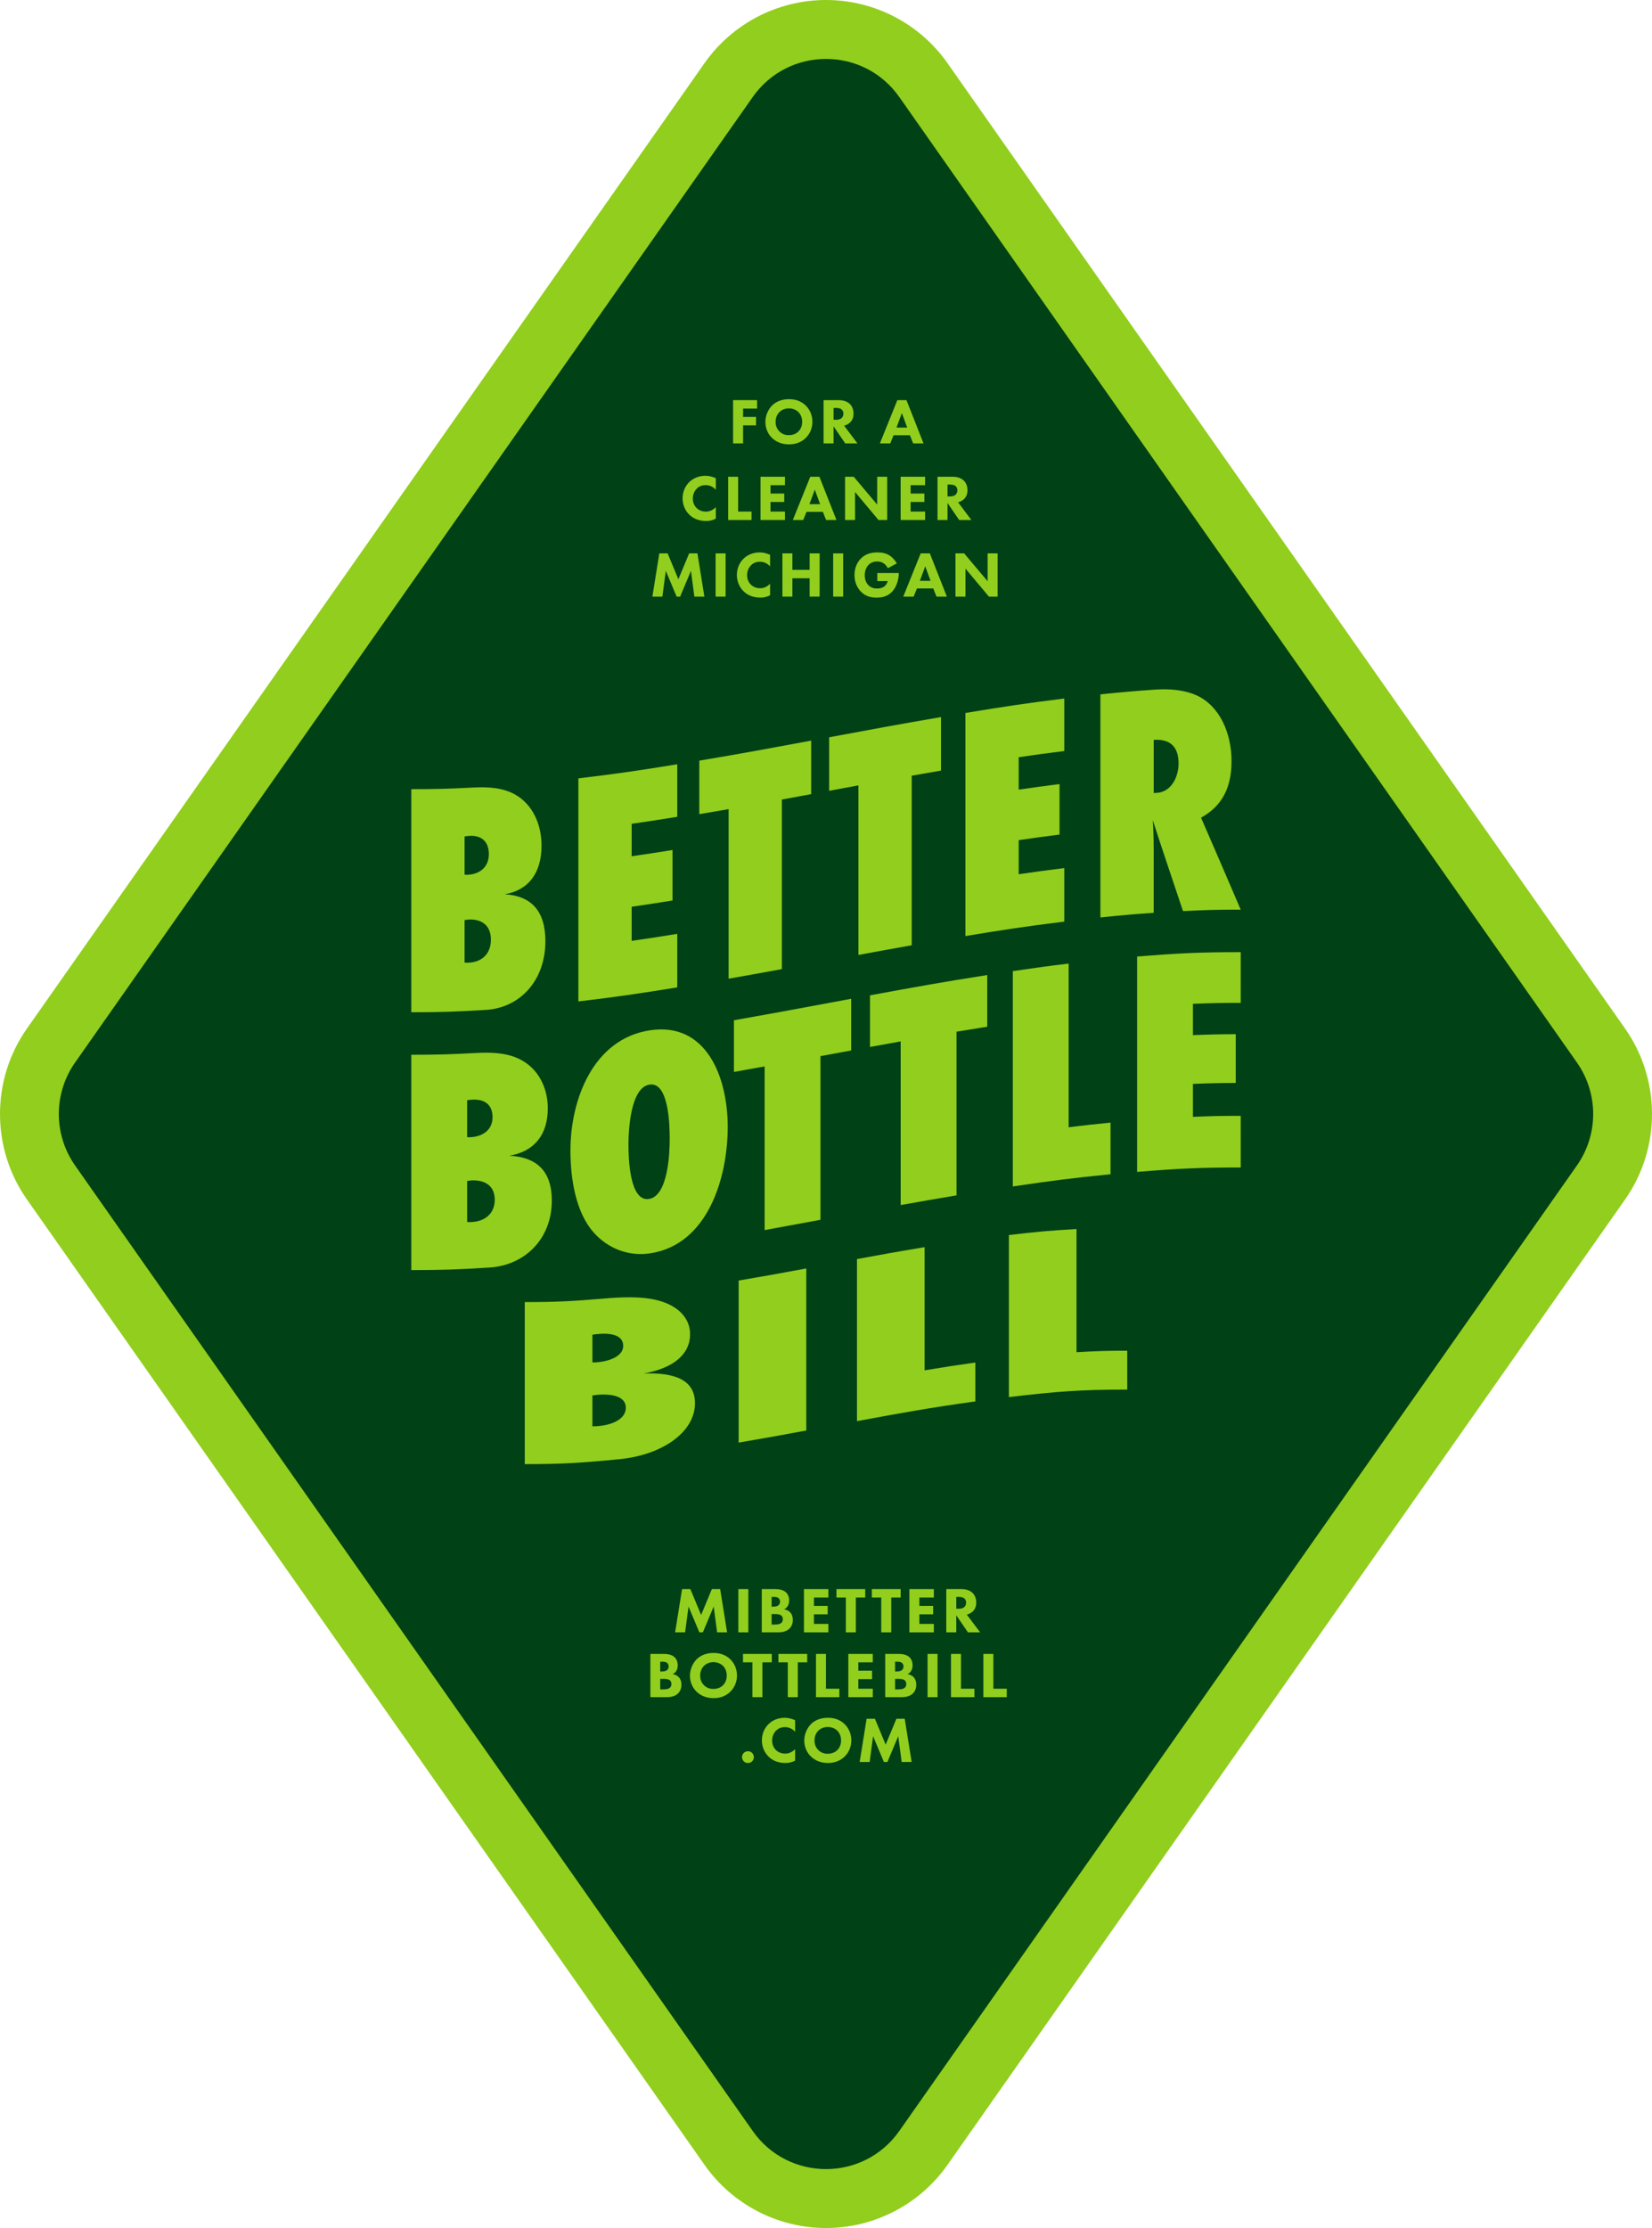
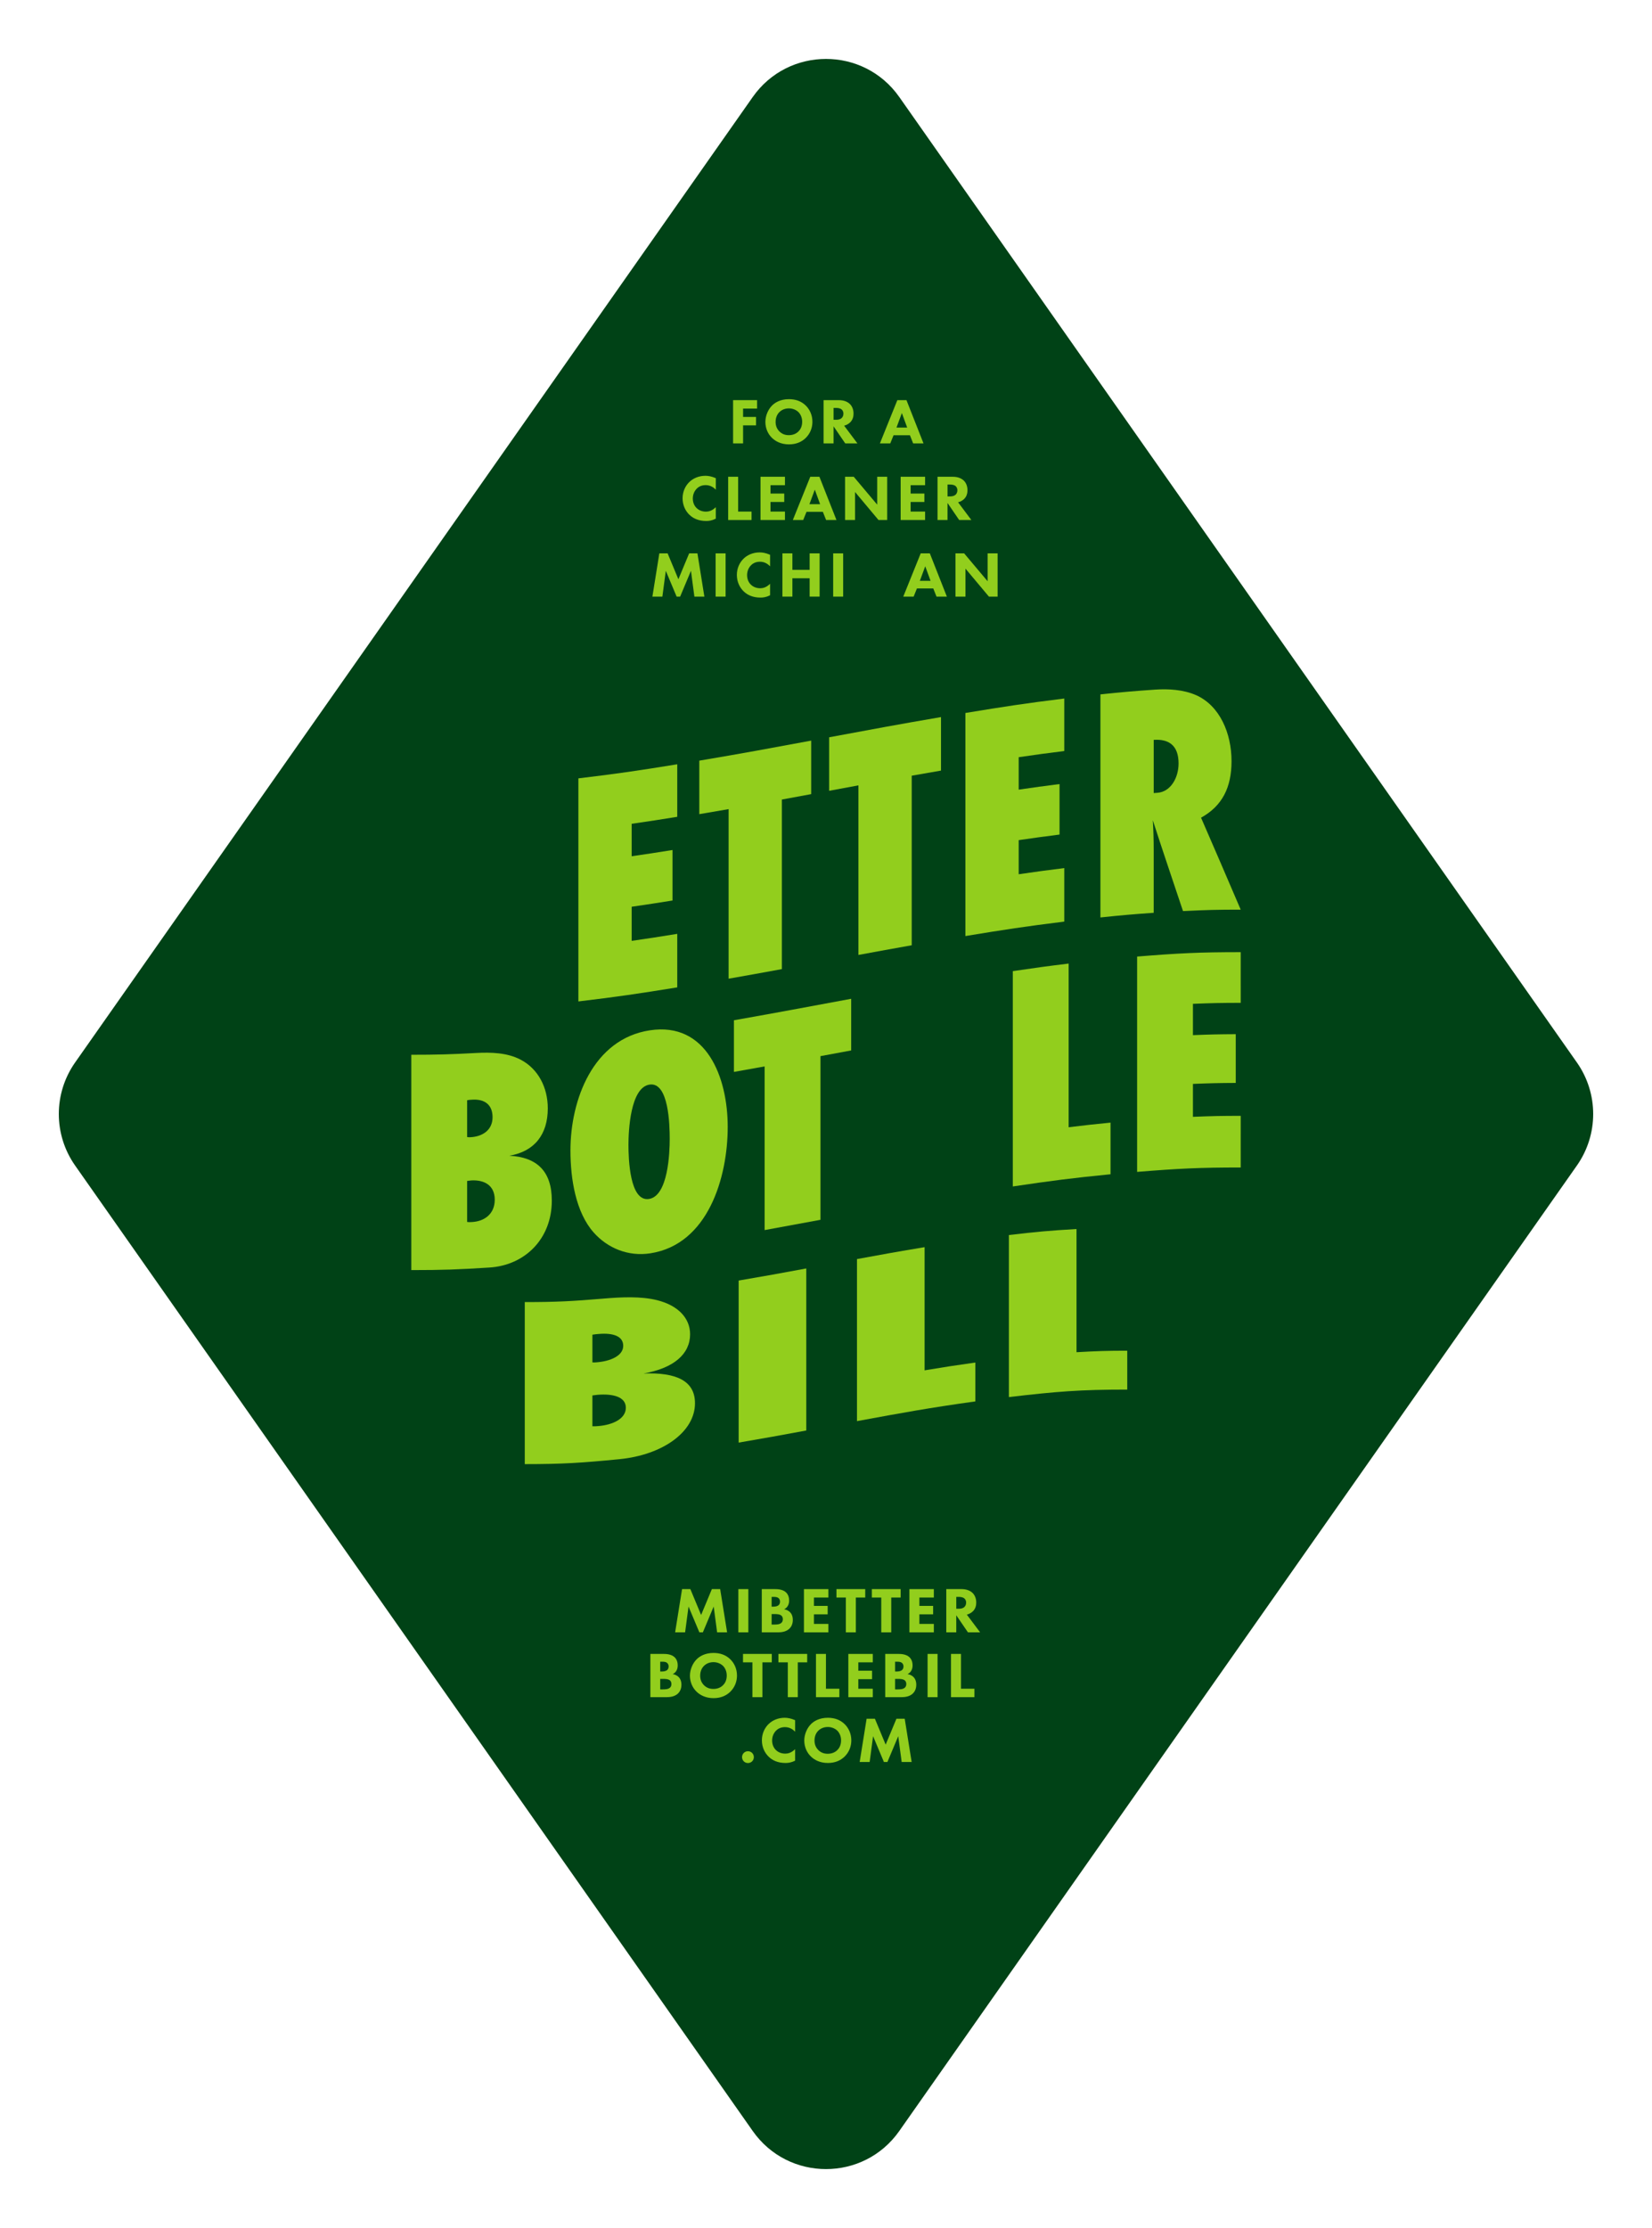
<svg xmlns="http://www.w3.org/2000/svg" id="a" viewBox="0 0 238.454 321.439">
-   <path d="M119.227,321.439c-6.974,0-13.531-3.408-17.538-9.115L3.88,173.035c-5.174-7.366-5.174-17.265,0-24.631L101.689,9.115c4.007-5.708,10.564-9.115,17.538-9.115s13.531,3.407,17.539,9.115l97.809,139.289c5.172,7.366,5.172,17.264.001,24.631l-97.81,139.289c-4.008,5.708-10.565,9.115-17.539,9.115Z" style="fill:#92ce1d;" />
  <path d="M227.616,153.29L129.808,14.001c-5.148-7.332-16.012-7.332-21.16,0L10.838,153.29c-3.131,4.458-3.131,10.401,0,14.859l97.809,139.289c5.148,7.332,16.012,7.332,21.16,0l97.809-139.289c3.131-4.458,3.131-10.401,0-14.859Z" style="fill:#004216;" />
  <path d="M68.725,151.915c2.193-.117,4.477-.046,6.402.953,2.548,1.322,3.942,4.01,3.942,7.037,0,3.773-1.925,6.227-5.553,6.833,3.985.205,6.134,2.236,6.134,6.473,0,5.496-3.851,9.331-8.999,9.657-4.513.286-6.77.37-11.282.37v-31.065c3.742-0,5.614-.057,9.357-.257ZM67.426,164.043c.18.038.314.032.493.023,1.657-.082,3.178-.975,3.178-2.884,0-1.863-1.209-2.618-2.865-2.534-.268.014-.536.027-.806.086v5.309ZM67.426,176.292c.225.036.449.025.672.014,1.836-.092,3.314-1.173,3.314-3.222,0-2.096-1.523-2.875-3.359-2.784-.223.011-.402.066-.627.077v5.915Z" style="fill:#92ce1d;" />
  <path d="M93.846,180.821c-3.178.484-6.141-.745-8.148-3.002-2.598-2.921-3.359-7.744-3.359-11.843,0-7.312,3.27-16.086,11.463-17.332,8.149-1.239,11.238,6.719,11.238,13.938,0,7.267-2.821,16.965-11.194,18.239ZM93.757,156.475c-2.776.422-3.044,6.691-3.044,8.694s.179,8.229,2.955,7.808c2.776-.421,3-6.66,3-8.663s-.134-8.26-2.91-7.838Z" style="fill:#92ce1d;" />
  <path d="M118.429,152.37v23.613c-3.225.598-4.837.898-8.061,1.483v-23.613c-1.773.322-2.659.481-4.432.794v-7.452c6.77-1.194,10.155-1.847,16.925-3.098v7.452c-1.773.328-2.659.492-4.432.821Z" style="fill:#92ce1d;" />
-   <path d="M138.068,148.843v23.613c-3.224.539-4.836.822-8.06,1.401v-23.613c-1.773.318-2.659.48-4.432.805v-7.452c6.77-1.241,10.153-1.86,16.924-2.926v7.452c-1.773.279-2.66.424-4.432.72Z" style="fill:#92ce1d;" />
  <path d="M146.192,171.172c0-10.355 0-20.71,0-31.065,3.224-.477,4.836-.699,8.059-1.092 0,9.446 0,14.168 0,23.614,2.418-.295,3.627-.43,6.046-.667-0,2.98-0,4.471-0,7.451-5.641.554-8.462.925-14.104,1.759Z" style="fill:#92ce1d;" />
  <path d="M164.134,169.069c.001-10.355.001-20.71,0-31.065,5.981-.485,8.972-.635,14.953-.635 0,2.925 0,4.387.001,7.312-2.758,0-4.137.031-6.896.142 0,1.807 0,2.711 0,4.519,2.471-.1,3.707-.129,6.179-.14 0,2.813 0,4.22,0,7.033-2.471.011-3.707.041-6.179.14,0,1.9,0,2.851-0,4.751,2.758-.111,4.137-.142,6.896-.142-0,2.98-0,4.471-.001,7.451-5.981 0-8.972.15-14.953.635Z" style="fill:#92ce1d;" />
-   <path d="M68.296,113.62c2.094-.107,4.273-.013,6.11,1.04,2.432,1.395,3.76,4.197,3.76,7.333,0,3.909-1.837,6.426-5.298,7.021,3.802.248,5.854,2.381,5.854,6.772,0,5.693-3.674,9.615-8.588,9.914-4.306.262-6.459.338-10.765.338v-32.183c3.571-0,5.356-.052,8.928-.235ZM67.057,126.177c.171.041.298.035.469.027,1.581-.075,3.034-.988,3.034-2.966,0-1.93-1.155-2.723-2.734-2.646-.257.013-.513.024-.769.084v5.502ZM67.057,138.866c.213.039.427.029.641.018,1.752-.084,3.161-1.191,3.161-3.314,0-2.171-1.453-2.992-3.203-2.908-.215.01-.385.066-.599.076v6.128Z" style="fill:#92ce1d;" />
  <path d="M83.486,144.478v-32.183c5.708-.681,8.563-1.107,14.27-2.03v7.576c-2.632.425-3.948.63-6.58,1.011v4.68c2.359-.341,3.538-.523,5.896-.901v7.286c-2.358.378-3.538.559-5.896.901v4.921c2.632-.381,3.948-.585,6.58-1.011v7.721c-5.707.923-8.561,1.348-14.27,2.03Z" style="fill:#92ce1d;" />
  <path d="M112.859,115.35v24.464c-3.077.564-4.615.844-7.691,1.383v-24.464c-1.691.296-2.537.442-4.229.727v-7.72c6.459-1.086,9.689-1.694,16.149-2.89v7.72c-1.692.313-2.537.47-4.229.78Z" style="fill:#92ce1d;" />
  <path d="M131.599,111.911v24.463c-3.076.546-4.614.829-7.691,1.396v-24.464c-1.692.312-2.537.469-4.229.783v-7.72c6.459-1.198,9.689-1.81,16.148-2.916v7.72c-1.691.29-2.537.438-4.228.738Z" style="fill:#92ce1d;" />
  <path d="M139.349,135.045v-32.183c5.709-.939,8.563-1.376,14.271-2.086 0,3.03 0,4.545 0,7.576-2.632.327-3.947.507-6.579.89v4.68c2.358-.343,3.537-.505,5.895-.804v7.286c-2.358.299-3.537.461-5.895.804v4.921c2.632-.383,3.948-.563,6.579-.89,0,3.088,0,4.632-0,7.721-5.708.709-8.562,1.146-14.271,2.086Z" style="fill:#92ce1d;" />
  <path d="M170.757,131.44c-1.453-4.37-2.948-8.719-4.357-13.107.085,1.393.128,2.837.128,4.237-0,3.648-0,5.472-.001,9.12-3.076.214-4.614.352-7.69.673.001-10.728.001-21.456,0-32.183,3.144-.328,4.716-.468,7.861-.685,1.965-.135,4.102-.007,5.938.791,3.416,1.511,5.126,5.479,5.126,9.532 0,3.763-1.323,6.454-4.4,8.151,2.29,5.269,3.435,7.921,5.724,13.267-3.332 0-4.997.045-8.329.205ZM167.04,114.38c1.966-.132,3.077-2.209,3.077-4.236-0-2.605-1.411-3.553-3.588-3.401v7.672c.205-.014.307-.021.512-.035Z" style="fill:#92ce1d;" />
  <path d="M87.082,187.351c2.657-.223,5.424-.353,7.755.225,3.091.766,4.773,2.638,4.773,4.916,0,2.838-2.332,4.901-6.724,5.663,4.826-.181,7.43,1.102,7.43,4.292,0,4.135-4.664,7.457-10.901,8.07-5.468.537-8.202.713-13.668.714v-23.378c4.534-0,6.801-.119,11.336-.501ZM85.509,196.553c.216.02.381.008.596-.009,2.007-.156,3.852-.943,3.852-2.38,0-1.402-1.464-1.878-3.471-1.717-.328.026-.652.051-.977.111v3.995ZM85.509,205.772c.272.014.543-.006.815-.028,2.223-.176,4.012-1.104,4.012-2.645,0-1.577-1.842-2.047-4.068-1.871-.272.021-.487.072-.759.092v4.452Z" style="fill:#92ce1d;" />
  <path d="M106.618,208.126v-23.379c3.904-.663,5.857-1.025,9.762-1.746v23.379c-3.905.721-5.857,1.083-9.762,1.746Z" style="fill:#92ce1d;" />
  <path d="M123.698,205.027v-23.378c3.905-.717,5.857-1.073,9.761-1.719v17.77c2.929-.485,4.395-.715,7.324-1.125v5.608c-6.834.956-10.251,1.59-17.085,2.844Z" style="fill:#92ce1d;" />
  <path d="M145.625,201.558c0-9.351 0-14.027,0-23.378,3.906-.458,5.858-.643,9.763-.866.001,7.108.001,10.662 0,17.77,2.929-.168,4.393-.216,7.322-.216,0,2.243-0,3.365-0,5.608-6.834 0-10.25.282-17.085,1.082Z" style="fill:#92ce1d;" />
  <path d="M109.279,58.946h-2.021v1.206h1.87v1.216h-1.87v2.601h-1.441v-6.239h3.462v1.216Z" style="fill:#92ce1d;" />
  <path d="M116.293,58.497c.59.571.973,1.394.973,2.357,0,.833-.299,1.684-.973,2.339-.58.561-1.365.917-2.413.917-1.169,0-1.965-.468-2.431-.917-.599-.561-.973-1.403-.973-2.32,0-.898.402-1.805.963-2.366.42-.421,1.197-.917,2.441-.917.973,0,1.787.299,2.413.907ZM112.505,59.451c-.271.262-.551.721-.551,1.413,0,.57.186,1.029.57,1.402.404.384.852.515,1.338.515.636,0,1.084-.234,1.385-.533.242-.234.541-.673.541-1.394,0-.645-.261-1.123-.541-1.403-.309-.299-.805-.533-1.375-.533-.543,0-1.03.197-1.367.533Z" style="fill:#92ce1d;" />
  <path d="M121.069,57.73c.794,0,1.29.262,1.589.542.262.252.543.702.543,1.394,0,.393-.085.879-.487,1.272-.216.206-.525.393-.87.477l1.918,2.554h-1.759l-1.684-2.46v2.46h-1.441v-6.239h2.19ZM120.32,60.564h.327c.262,0,.618-.028.86-.272.103-.103.234-.299.234-.608,0-.355-.168-.542-.291-.636-.232-.178-.608-.197-.794-.197h-.337v1.712Z" style="fill:#92ce1d;" />
  <path d="M131.339,62.79h-2.358l-.477,1.179h-1.496l2.516-6.239h1.319l2.459,6.239h-1.496l-.467-1.179ZM130.945,61.687l-.767-2.096-.776,2.096h1.543Z" style="fill:#92ce1d;" />
  <path d="M103.324,74.826c-.551.281-1.001.337-1.375.337-1.151,0-1.926-.393-2.451-.908-.561-.542-.973-1.366-.973-2.366,0-.982.412-1.805.973-2.348.551-.533,1.357-.898,2.33-.898.412,0,.888.084,1.496.345v1.666c-.319-.337-.795-.664-1.46-.664-.523,0-.945.169-1.272.487-.345.336-.59.842-.59,1.441,0,.645.262,1.103.543,1.375.131.13.58.523,1.347.523.374,0,.88-.102,1.431-.645v1.656Z" style="fill:#92ce1d;" />
  <path d="M106.544,68.783v5.023h1.936v1.216h-3.376v-6.239h1.44Z" style="fill:#92ce1d;" />
  <path d="M113.302,69.999h-2.087v1.206h1.984v1.216h-1.984v1.384h2.087v1.216h-3.527v-6.239h3.527v1.216Z" style="fill:#92ce1d;" />
  <path d="M118.771,73.843h-2.356l-.478,1.179h-1.496l2.516-6.239h1.319l2.461,6.239h-1.496l-.468-1.179ZM118.377,72.74l-.766-2.096-.777,2.096h1.543Z" style="fill:#92ce1d;" />
  <path d="M121.978,75.022v-6.239h1.254l3.386,4.022v-4.022h1.44v6.239h-1.254l-3.386-4.041v4.041h-1.44Z" style="fill:#92ce1d;" />
  <path d="M133.529,69.999h-2.086v1.206h1.983v1.216h-1.983v1.384h2.086v1.216h-3.527v-6.239h3.527v1.216Z" style="fill:#92ce1d;" />
  <path d="M137.516,68.783c.795,0,1.29.262,1.591.542.261.252.541.702.541,1.394,0,.393-.083.879-.487,1.272-.214.206-.523.393-.869.477l1.916,2.554h-1.759l-1.684-2.46v2.46h-1.44v-6.239h2.189ZM136.767,71.617h.329c.261,0,.616-.028.86-.272.103-.103.234-.299.234-.608,0-.355-.169-.542-.291-.636-.234-.178-.608-.197-.795-.197h-.337v1.712Z" style="fill:#92ce1d;" />
  <path d="M94.169,86.076l1.001-6.239h1.197l1.553,3.732,1.553-3.732h1.197l1.001,6.239h-1.441l-.495-3.723-1.563,3.723h-.505l-1.563-3.723-.495,3.723h-1.441Z" style="fill:#92ce1d;" />
  <path d="M104.735,79.837v6.239h-1.441v-6.239h1.441Z" style="fill:#92ce1d;" />
  <path d="M111.157,85.879c-.551.281-1.0.337-1.375.337-1.149,0-1.926-.393-2.449-.908-.561-.542-.973-1.366-.973-2.366,0-.982.412-1.805.973-2.348.551-.533,1.355-.898,2.328-.898.412,0,.888.084,1.496.345v1.666c-.317-.337-.794-.664-1.458-.664-.525,0-.945.169-1.272.487-.347.336-.59.842-.59,1.441,0,.645.262,1.103.543,1.375.13.13.58.523,1.347.523.374,0,.878-.102,1.43-.645v1.656Z" style="fill:#92ce1d;" />
  <path d="M114.378,82.212h2.488v-2.376h1.441v6.239h-1.441v-2.647h-2.488v2.647h-1.441v-6.239h1.441v2.376Z" style="fill:#92ce1d;" />
  <path d="M121.702,79.837v6.239h-1.441v-6.239h1.441Z" style="fill:#92ce1d;" />
-   <path d="M126.634,82.671h3.097v.066c0,.757-.272,1.908-.965,2.629-.691.72-1.486.851-2.225.851-.749,0-1.553-.122-2.283-.87-.364-.374-.917-1.132-.917-2.376,0-1.02.375-1.833.898-2.367.767-.795,1.712-.907,2.451-.907.515,0,1.169.084,1.749.467.422.281.785.72,1.011,1.113l-1.3.702c-.123-.242-.309-.496-.553-.673-.281-.206-.598-.299-.953-.299-.571,0-.991.187-1.292.505-.345.365-.533.898-.533,1.478,0,.711.262,1.169.525,1.431.364.374.785.487,1.262.487.618,0,.945-.216,1.086-.337.046-.037.327-.281.448-.739h-1.506v-1.16Z" style="fill:#92ce1d;" />
  <path d="M134.711,84.897h-2.358l-.477,1.179h-1.496l2.516-6.239h1.319l2.459,6.239h-1.496l-.467-1.179ZM134.318,83.793l-.767-2.096-.776,2.096h1.543Z" style="fill:#92ce1d;" />
  <path d="M137.916,86.076v-6.239h1.254l3.386,4.022v-4.022h1.441v6.239h-1.254l-3.386-4.041v4.041h-1.441Z" style="fill:#92ce1d;" />
  <path d="M97.45,235.5l1.001-6.239h1.197l1.553,3.732,1.553-3.732h1.197l1.001,6.239h-1.441l-.495-3.723-1.563,3.723h-.505l-1.563-3.723-.495,3.723h-1.441Z" style="fill:#92ce1d;" />
  <path d="M108.017,229.261v6.239h-1.441v-6.239h1.441Z" style="fill:#92ce1d;" />
  <path d="M111.866,229.261c.337,0,1.104.018,1.591.477.402.384.448.908.448,1.179,0,.243-.038.523-.206.795-.159.262-.374.392-.523.458.299.046.636.196.86.42.206.206.402.561.402,1.113,0,.627-.242,1.02-.487,1.263-.515.496-1.262.533-1.646.533h-2.348v-6.239h1.908ZM111.379,231.796h.234c.196,0,.523-.028.729-.178.131-.094.252-.281.252-.552,0-.271-.13-.44-.242-.524-.206-.159-.487-.159-.749-.159h-.224v1.412ZM111.379,234.378h.347c.364,0,.804-.009,1.066-.252.131-.121.206-.299.206-.524,0-.252-.103-.421-.198-.506-.252-.233-.739-.233-1.028-.233h-.394v1.515Z" style="fill:#92ce1d;" />
  <path d="M119.57,230.477h-2.086v1.207h1.983v1.216h-1.983v1.385h2.086v1.216h-3.527v-6.239h3.527v1.216Z" style="fill:#92ce1d;" />
  <path d="M123.534,230.477v5.023h-1.44v-5.023h-1.357v-1.216h4.153v1.216h-1.357Z" style="fill:#92ce1d;" />
  <path d="M128.643,230.477v5.023h-1.44v-5.023h-1.357v-1.216h4.153v1.216h-1.357Z" style="fill:#92ce1d;" />
  <path d="M134.794,230.477h-2.087v1.207h1.984v1.216h-1.984v1.385h2.087v1.216h-3.527v-6.239h3.527v1.216Z" style="fill:#92ce1d;" />
  <path d="M138.781,229.261c.794,0,1.29.262,1.589.542.262.253.543.702.543,1.394,0,.393-.085.879-.487,1.272-.216.206-.525.393-.87.477l1.918,2.554h-1.759l-1.684-2.46v2.46h-1.441v-6.239h2.19ZM138.033,232.096h.327c.262,0,.618-.028.86-.272.103-.103.234-.299.234-.608,0-.355-.168-.542-.291-.636-.232-.178-.608-.196-.794-.196h-.337v1.712Z" style="fill:#92ce1d;" />
-   <path d="M95.786,238.614c.335,0,1.103.018,1.589.477.402.384.448.908.448,1.179,0,.243-.037.523-.204.795-.159.262-.375.392-.525.458.299.046.636.196.86.42.206.206.404.561.404,1.113,0,.627-.244,1.02-.487,1.263-.515.496-1.264.533-1.647.533h-2.348v-6.239h1.91ZM95.299,241.149h.232c.198,0,.525-.028.731-.178.131-.094.252-.281.252-.552,0-.271-.131-.44-.244-.524-.204-.159-.485-.159-.747-.159h-.224v1.412ZM95.299,243.73h.345c.365,0,.804-.009,1.066-.252.131-.121.206-.299.206-.524,0-.252-.103-.421-.196-.506-.252-.233-.739-.233-1.03-.233h-.392v1.515Z" style="fill:#92ce1d;" />
+   <path d="M95.786,238.614c.335,0,1.103.018,1.589.477.402.384.448.908.448,1.179,0,.243-.037.523-.204.795-.159.262-.375.392-.525.458.299.046.636.196.86.42.206.206.404.561.404,1.113,0,.627-.244,1.02-.487,1.263-.515.496-1.264.533-1.647.533h-2.348v-6.239h1.91ZM95.299,241.149h.232c.198,0,.525-.028.731-.178.131-.094.252-.281.252-.552,0-.271-.131-.44-.244-.524-.204-.159-.485-.159-.747-.159h-.224v1.412ZM95.299,243.73h.345c.365,0,.804-.009,1.066-.252.131-.121.206-.299.206-.524,0-.252-.103-.421-.196-.506-.252-.233-.739-.233-1.03-.233h-.392v1.515" style="fill:#92ce1d;" />
  <path d="M105.406,239.381c.59.57.973,1.393.973,2.356,0,.833-.301,1.684-.973,2.339-.58.561-1.365.917-2.413.917-1.169,0-1.965-.467-2.433-.917-.598-.561-.973-1.403-.973-2.32,0-.898.404-1.805.965-2.366.42-.421,1.197-.917,2.441-.917.971,0,1.787.3,2.413.908ZM101.618,240.334c-.272.262-.553.721-.553,1.413,0,.57.188,1.029.571,1.403.402.384.85.515,1.337.515.636,0,1.086-.234,1.385-.534.244-.233.543-.673.543-1.394,0-.645-.262-1.123-.543-1.403-.309-.299-.804-.533-1.375-.533-.543,0-1.03.197-1.365.533Z" style="fill:#92ce1d;" />
  <path d="M110.046,239.829v5.023h-1.44v-5.023h-1.357v-1.216h4.153v1.216h-1.357Z" style="fill:#92ce1d;" />
  <path d="M115.157,239.829v5.023h-1.441v-5.023h-1.357v-1.216h4.153v1.216h-1.355Z" style="fill:#92ce1d;" />
  <path d="M119.219,238.614v5.023h1.936v1.216h-3.376v-6.239h1.44Z" style="fill:#92ce1d;" />
  <path d="M125.978,239.829h-2.087v1.207h1.984v1.216h-1.984v1.385h2.087v1.216h-3.527v-6.239h3.527v1.216Z" style="fill:#92ce1d;" />
  <path d="M129.685,238.614c.337,0,1.104.018,1.591.477.402.384.448.908.448,1.179,0,.243-.038.523-.206.795-.159.262-.374.392-.523.458.299.046.636.196.86.42.206.206.402.561.402,1.113,0,.627-.242,1.02-.487,1.263-.515.496-1.262.533-1.646.533h-2.348v-6.239h1.908ZM129.198,241.149h.234c.196,0,.523-.028.729-.178.131-.094.252-.281.252-.552,0-.271-.13-.44-.242-.524-.206-.159-.487-.159-.749-.159h-.224v1.412ZM129.198,243.73h.347c.364,0,.804-.009,1.066-.252.131-.121.206-.299.206-.524,0-.252-.103-.421-.198-.506-.252-.233-.739-.233-1.028-.233h-.394v1.515Z" style="fill:#92ce1d;" />
  <path d="M135.329,238.614v6.239h-1.44v-6.239h1.44Z" style="fill:#92ce1d;" />
  <path d="M138.712,238.614v5.023h1.936v1.216h-3.378v-6.239h1.441Z" style="fill:#92ce1d;" />
-   <path d="M143.383,238.614v5.023h1.936v1.216h-3.376v-6.239h1.44Z" style="fill:#92ce1d;" />
  <path d="M107.962,252.653c.477,0,.85.374.85.851s-.374.851-.85.851c-.478,0-.852-.374-.852-.851s.374-.851.852-.851Z" style="fill:#92ce1d;" />
  <path d="M114.77,254.01c-.551.281-1.0.336-1.375.336-1.149,0-1.926-.393-2.449-.908-.561-.542-.973-1.365-.973-2.366,0-.982.412-1.805.973-2.348.551-.533,1.355-.898,2.328-.898.412,0,.888.084,1.496.346v1.665c-.317-.336-.794-.664-1.458-.664-.525,0-.945.169-1.272.487-.347.336-.59.842-.59,1.441,0,.645.262,1.103.543,1.375.13.131.58.523,1.347.523.374,0,.878-.102,1.43-.644v1.656Z" style="fill:#92ce1d;" />
  <path d="M121.908,248.734c.59.57.973,1.393.973,2.356,0,.833-.299,1.684-.973,2.339-.58.561-1.365.917-2.413.917-1.169,0-1.965-.467-2.431-.917-.599-.561-.973-1.403-.973-2.32,0-.898.402-1.805.963-2.366.42-.421,1.197-.917,2.441-.917.973,0,1.787.3,2.413.908ZM118.12,249.687c-.271.262-.551.721-.551,1.413,0,.57.186,1.029.57,1.403.404.384.852.515,1.338.515.636,0,1.084-.234,1.385-.534.242-.233.541-.673.541-1.394,0-.645-.261-1.123-.541-1.403-.309-.299-.805-.533-1.375-.533-.543,0-1.03.197-1.367.533Z" style="fill:#92ce1d;" />
  <path d="M124.088,254.206l1.001-6.239h1.197l1.553,3.732,1.553-3.732h1.197l1.001,6.239h-1.441l-.495-3.723-1.563,3.723h-.505l-1.563-3.723-.495,3.723h-1.441Z" style="fill:#92ce1d;" />
</svg>